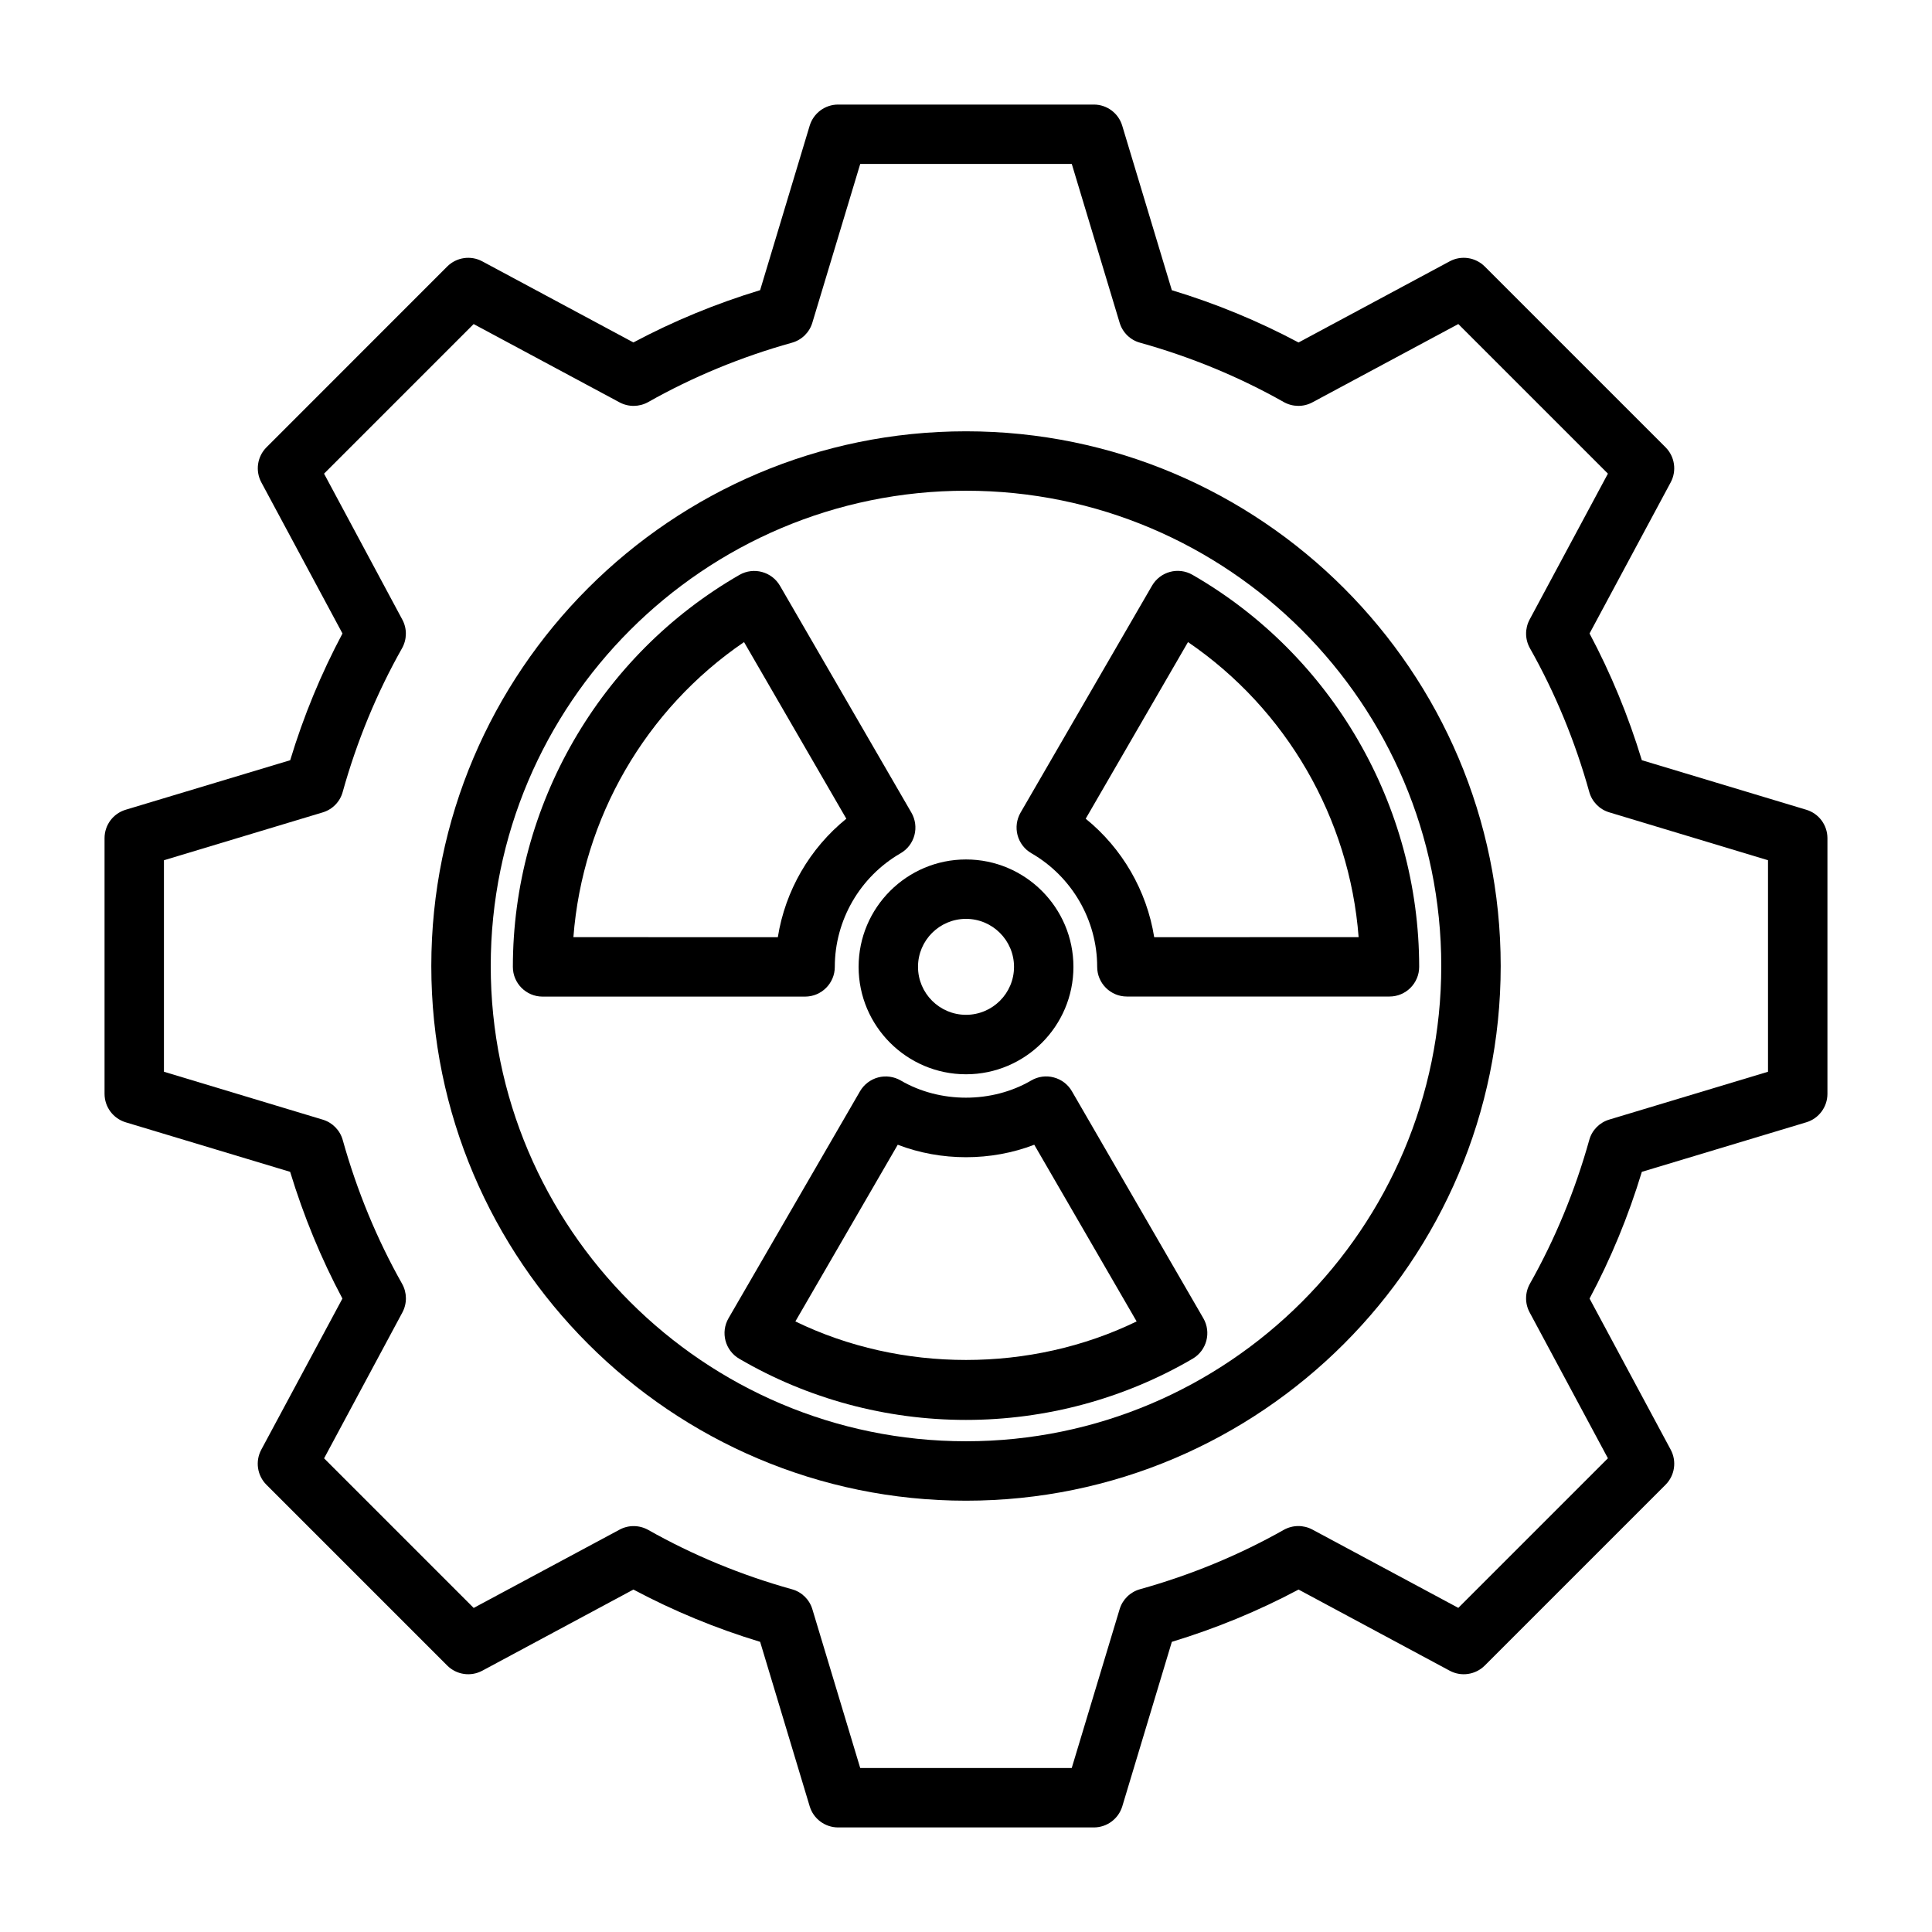
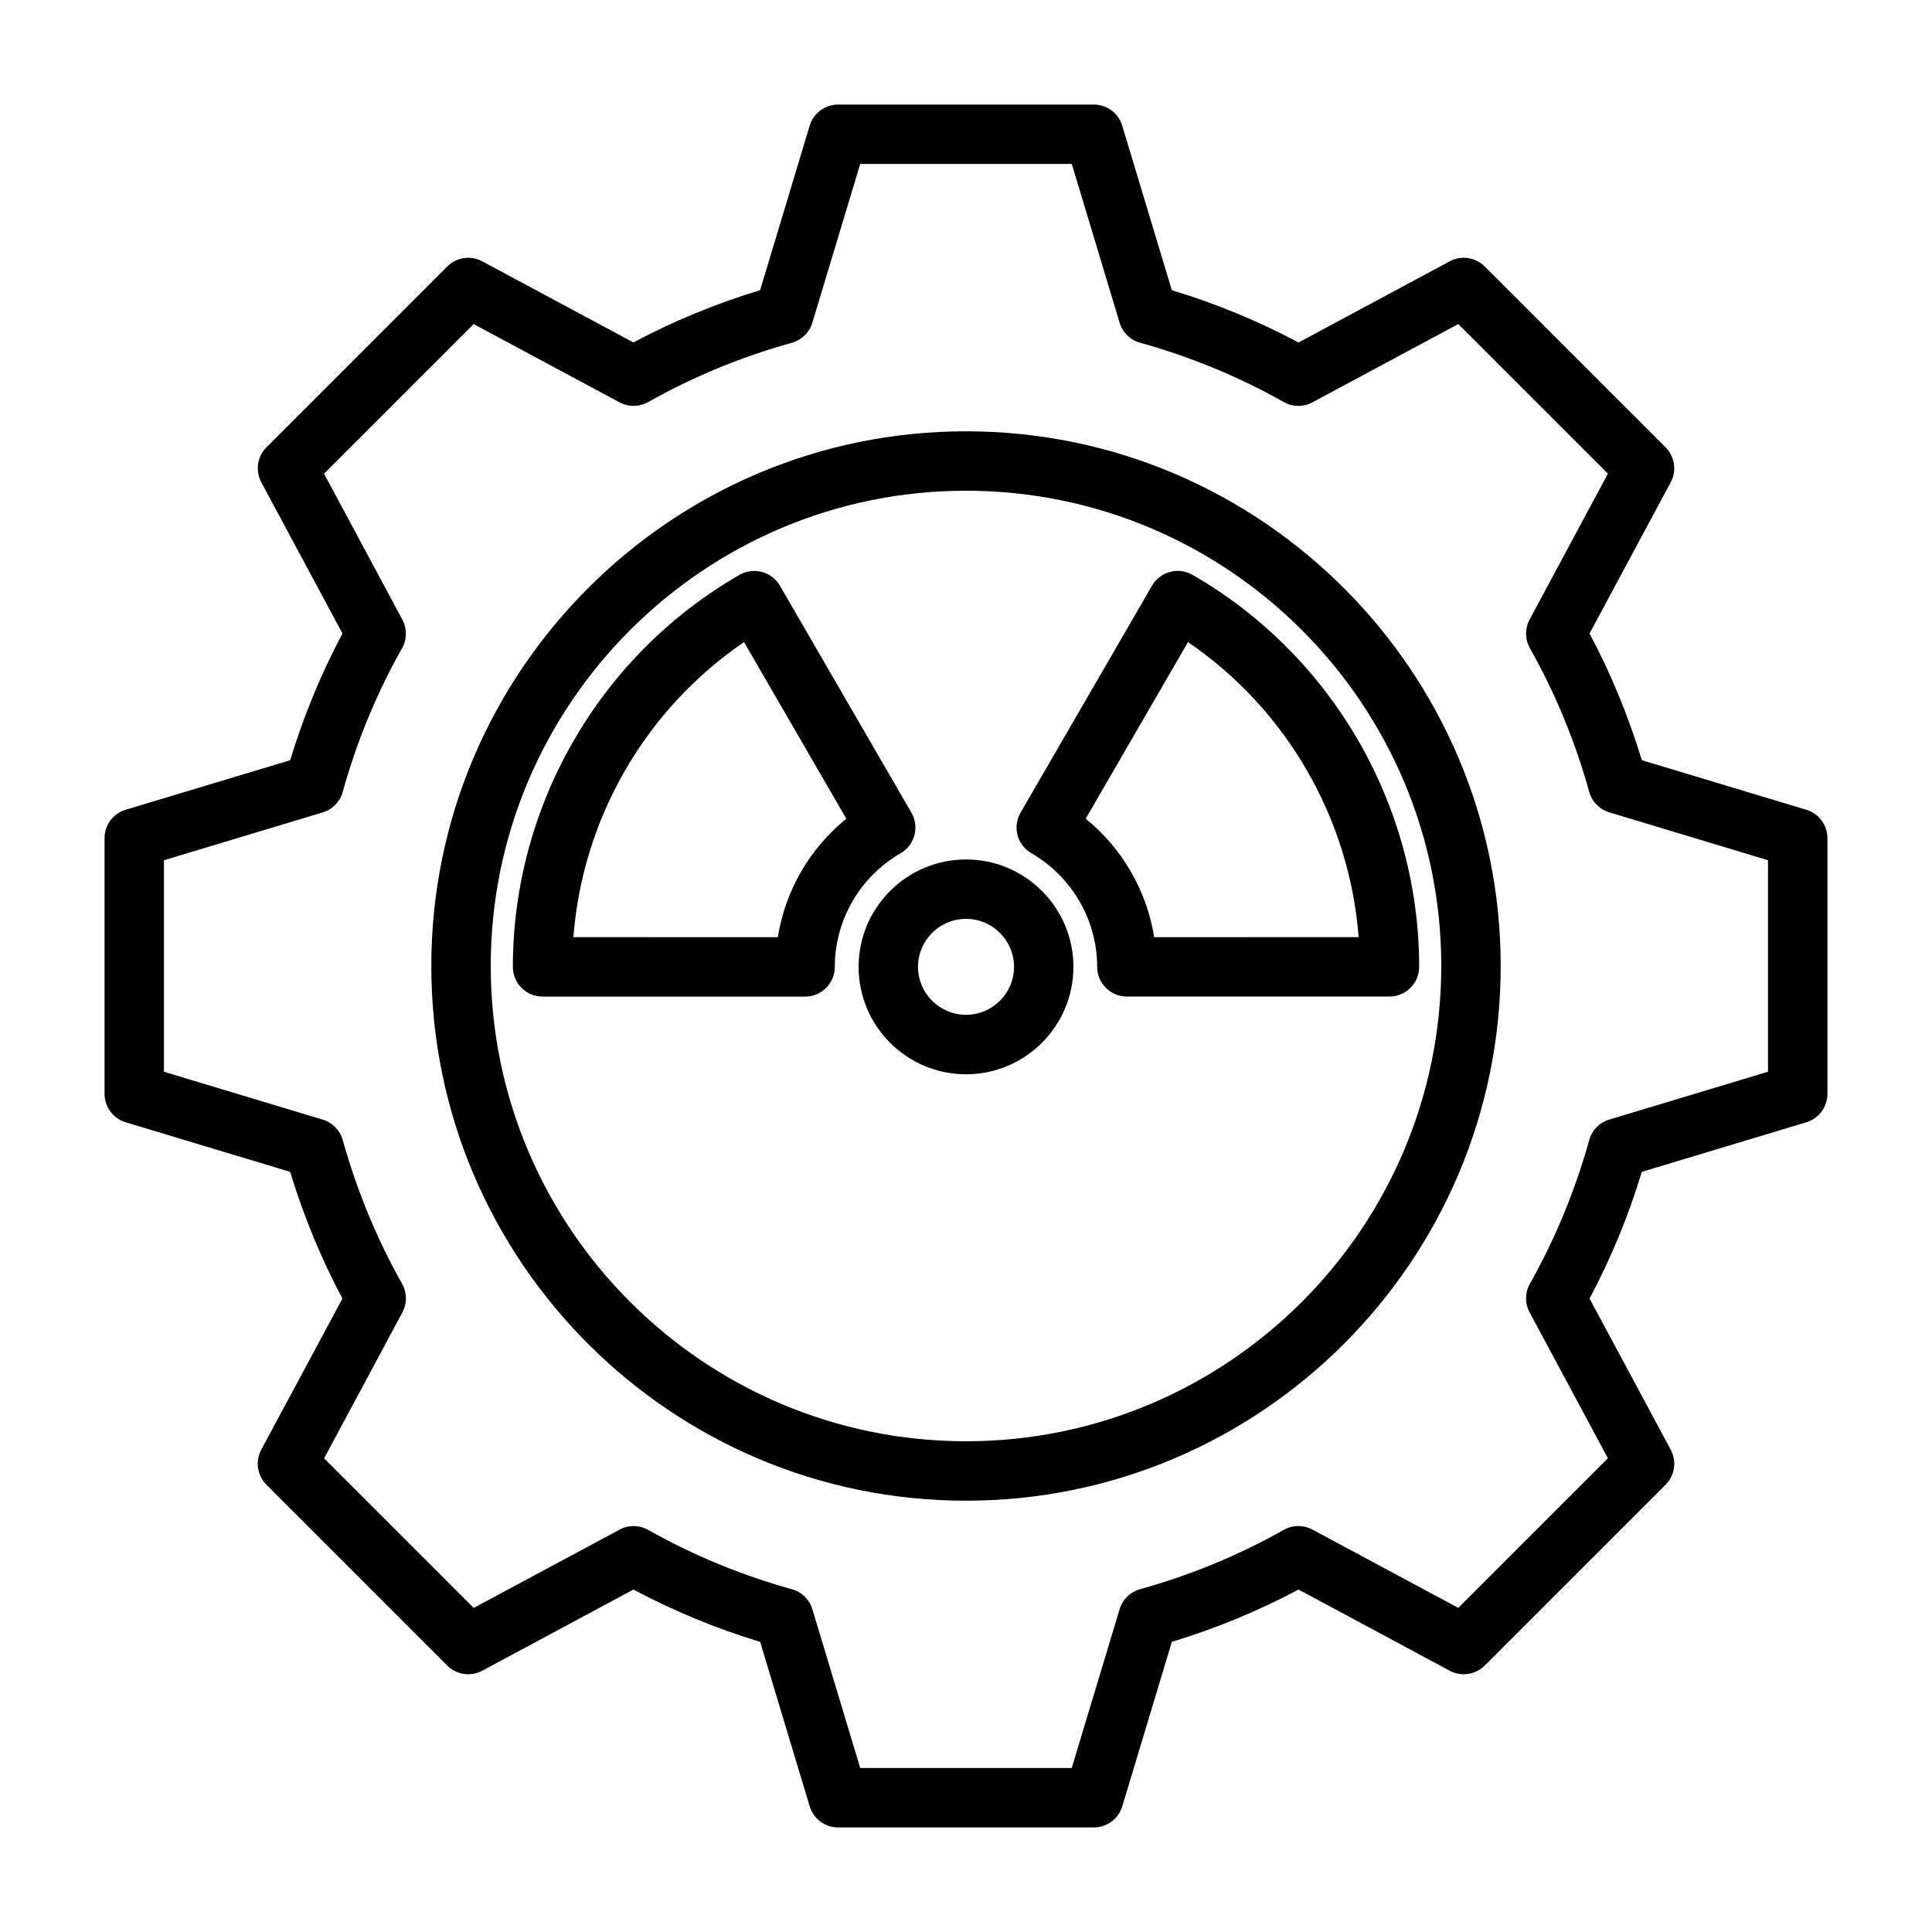
<svg xmlns="http://www.w3.org/2000/svg" fill="#000000" width="800px" height="800px" version="1.1" viewBox="144 144 512 512">
  <g>
    <path d="m622.68 358.59-43.578-13.129c-3.559-11.715-8.203-22.969-13.855-33.582l21.508-40.055c1.637-3.055 1.086-6.832-1.371-9.289l-47.91-47.91c-2.457-2.457-6.25-3.008-9.289-1.371l-40.055 21.508c-10.613-5.652-21.867-10.312-33.582-13.855l-13.145-43.59c-0.992-3.324-4.047-5.606-7.527-5.606h-67.762c-3.481 0-6.535 2.281-7.543 5.606l-13.129 43.578c-11.715 3.559-22.969 8.203-33.582 13.855l-40.055-21.492c-3.039-1.637-6.832-1.086-9.289 1.371l-47.891 47.91c-2.457 2.457-3.008 6.234-1.371 9.289l21.508 40.055c-5.652 10.613-10.312 21.867-13.855 33.582l-43.594 13.125c-3.324 0.992-5.606 4.047-5.606 7.527v67.762c0 3.481 2.281 6.535 5.606 7.543l43.578 13.129c3.574 11.73 8.203 22.984 13.855 33.582l-21.508 40.055c-1.637 3.055-1.086 6.832 1.371 9.289l47.91 47.91c2.457 2.457 6.234 3.008 9.289 1.371l40.055-21.508c10.613 5.652 21.867 10.312 33.582 13.855l13.129 43.578c0.992 3.32 4.062 5.606 7.543 5.606h67.762c3.481 0 6.535-2.281 7.543-5.606l13.129-43.578c11.715-3.559 22.969-8.203 33.582-13.855l40.055 21.508c3.039 1.637 6.832 1.086 9.289-1.371l47.91-47.91c2.457-2.457 3.008-6.234 1.371-9.289l-21.508-40.055c5.652-10.598 10.297-21.852 13.855-33.582l43.578-13.129c3.32-0.992 5.606-4.062 5.606-7.543v-67.762c-0.004-3.481-2.289-6.535-5.609-7.527zm-10.141 69.434-42.066 12.676c-2.582 0.77-4.598 2.816-5.305 5.414-3.762 13.445-9.055 26.262-15.727 38.086-1.324 2.348-1.355 5.227-0.078 7.59l20.75 38.668-39.645 39.645-38.668-20.75c-2.379-1.273-5.227-1.242-7.59 0.078-11.84 6.691-24.656 11.98-38.086 15.727-2.598 0.723-4.644 2.723-5.414 5.305l-12.691 42.082h-56.051l-12.676-42.066c-0.77-2.582-2.816-4.598-5.414-5.305-13.43-3.746-26.246-9.035-38.086-15.727-2.363-1.324-5.227-1.355-7.59-0.078l-38.668 20.75-39.645-39.645 20.75-38.668c1.273-2.379 1.242-5.242-0.078-7.59-6.676-11.824-11.965-24.641-15.727-38.086-0.723-2.598-2.723-4.644-5.305-5.414l-42.082-12.691v-56.051l42.066-12.676c2.582-0.77 4.598-2.816 5.305-5.414 3.746-13.43 9.035-26.246 15.727-38.086 1.324-2.348 1.355-5.227 0.078-7.59l-20.746-38.68 39.645-39.645 38.668 20.75c2.379 1.273 5.227 1.242 7.59-0.078 11.84-6.691 24.656-11.98 38.086-15.727 2.598-0.723 4.644-2.723 5.414-5.305l12.688-42.07h56.066l12.676 42.066c0.77 2.582 2.816 4.598 5.414 5.305 13.43 3.746 26.246 9.035 38.086 15.727 2.363 1.324 5.227 1.355 7.59 0.078l38.668-20.75 39.645 39.645-20.75 38.668c-1.273 2.379-1.242 5.242 0.078 7.59 6.691 11.84 11.98 24.656 15.727 38.086 0.723 2.598 2.723 4.644 5.305 5.414l42.066 12.691z" />
    <path d="m365.23 400.23c0-12.359 6.676-23.898 17.43-30.102 1.812-1.039 3.133-2.769 3.668-4.785 0.535-2.016 0.25-4.172-0.789-5.969l-34.84-60.141c-2.172-3.746-6.977-5.039-10.738-2.883-37.047 21.316-60.047 61.133-60.047 103.89 0 4.344 3.527 7.871 7.871 7.871h69.59c4.348-0.016 7.856-3.543 7.856-7.887zm-69.273-7.871c2.41-31.504 19.113-60.41 45.219-78.199l27.109 46.809c-9.699 7.856-16.199 19.082-18.152 31.395z" />
-     <path d="m428.07 433.2c-1.039-1.812-2.769-3.133-4.801-3.668-2.016-0.551-4.188-0.25-5.984 0.805-10.391 6.078-24.199 6.078-34.59 0-1.793-1.039-3.969-1.34-5.984-0.805-2.016 0.535-3.746 1.859-4.801 3.668l-34.84 60.141c-2.172 3.746-0.914 8.551 2.832 10.738 18.137 10.613 38.918 16.215 60.078 16.215 21.16 0 41.941-5.606 60.078-16.215 3.746-2.188 5.008-6.992 2.832-10.738zm-73.289 60.992 27.129-46.824c11.461 4.41 24.719 4.41 36.18 0l27.129 46.824c-28.012 13.617-62.43 13.617-90.438 0z" />
    <path d="m460.03 296.34c-3.762-2.172-8.551-0.883-10.738 2.883l-34.84 60.141c-1.039 1.812-1.324 3.953-0.789 5.969 0.535 2.016 1.859 3.746 3.668 4.785 10.754 6.203 17.43 17.742 17.43 30.102 0 4.344 3.527 7.871 7.871 7.871h69.59c4.344 0 7.871-3.527 7.871-7.871-0.016-42.746-23.016-82.547-60.062-103.88zm-10.156 96.023c-1.969-12.312-8.453-23.539-18.152-31.395l27.109-46.809c26.086 17.789 42.809 46.695 45.219 78.199z" />
    <path d="m400 258.3c-78.121 0-141.7 63.574-141.7 141.7s63.574 141.7 141.7 141.7 141.7-63.574 141.7-141.7-63.574-141.7-141.7-141.7zm0 267.65c-69.445 0-125.95-56.504-125.95-125.95 0-69.445 56.504-125.95 125.95-125.95 69.445 0 125.95 56.504 125.95 125.95-0.004 69.449-56.508 125.95-125.95 125.95z" />
    <path d="m371.54 400.23c0 15.695 12.77 28.465 28.465 28.465s28.465-12.77 28.465-28.465-12.77-28.465-28.465-28.465c-15.699 0-28.465 12.77-28.465 28.465zm28.465-12.723c7.008 0 12.723 5.699 12.723 12.723-0.004 7.023-5.719 12.707-12.723 12.707-7.008 0-12.723-5.699-12.723-12.723s5.715-12.707 12.723-12.707z" />
  </g>
</svg>